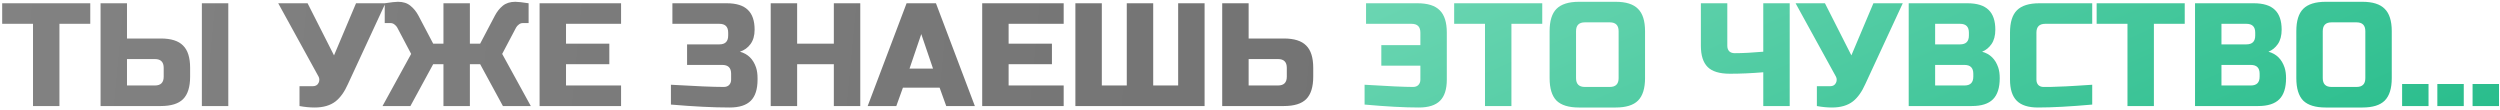
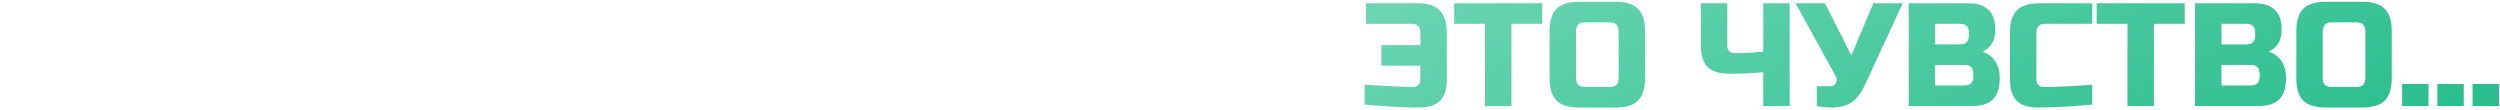
<svg xmlns="http://www.w3.org/2000/svg" width="613" height="27" viewBox="0 0 613 27" fill="none">
-   <path d="M14.574 26H8.094V5.84H0.534V0.8H22.134V5.84H14.574V26ZM31.138 9.44H39.418C41.938 9.44 43.762 10.016 44.89 11.168C46.042 12.296 46.618 14.12 46.618 16.64V18.8C46.618 21.32 46.042 23.156 44.89 24.308C43.762 25.436 41.938 26 39.418 26H24.658V0.8H31.138V9.44ZM55.978 26H49.498V0.8H55.978V26ZM40.138 16.64C40.138 15.2 39.418 14.48 37.978 14.48H31.138V20.96H37.978C39.418 20.96 40.138 20.24 40.138 18.8V16.64ZM77.147 26.36C75.948 26.36 74.712 26.24 73.439 26V21.14H76.68C77.376 21.14 77.856 20.864 78.12 20.312C78.24 20.072 78.299 19.82 78.299 19.556C78.299 19.268 78.24 19.016 78.12 18.8L68.219 0.8H75.419L81.9 13.58L87.299 0.8H94.499L85.32 20.6C84.48 22.496 83.472 23.912 82.296 24.848C80.999 25.856 79.284 26.36 77.147 26.36ZM126.375 0.44C126.975 0.44 128.055 0.56 129.615 0.8V5.66H128.175C127.815 5.66 127.491 5.78 127.203 6.02C126.915 6.236 126.699 6.476 126.555 6.74L123.135 13.22L130.155 26H123.315L117.735 15.74H115.215V26H108.735V15.74H106.215L100.635 26H93.795L100.815 13.22L97.395 6.74C97.251 6.476 97.035 6.236 96.747 6.02C96.459 5.78 96.135 5.66 95.775 5.66H94.335V0.8C95.895 0.56 96.975 0.44 97.575 0.44C98.847 0.44 99.867 0.764 100.635 1.412C101.427 2.036 102.087 2.852 102.615 3.86L106.215 10.7H108.735V0.8H115.215V10.7H117.735L121.335 3.86C121.863 2.852 122.511 2.036 123.279 1.412C124.071 0.764 125.103 0.44 126.375 0.44ZM152.286 26H132.306V0.8H152.286V5.84H138.786V10.7H149.406V15.74H138.786V20.96H152.286V26ZM164.511 20.78C170.631 21.14 174.951 21.32 177.471 21.32C178.023 21.32 178.455 21.164 178.767 20.852C179.103 20.516 179.271 20.072 179.271 19.52V18.08C179.271 16.64 178.551 15.92 177.111 15.92H168.471V10.88H176.391C177.831 10.88 178.551 10.16 178.551 8.72V8C178.551 6.56 177.831 5.84 176.391 5.84H164.871V0.8H178.191C180.543 0.8 182.271 1.34 183.375 2.42C184.479 3.476 185.031 5.096 185.031 7.28C185.031 8.72 184.695 9.896 184.023 10.808C183.375 11.696 182.511 12.32 181.431 12.68C183.375 13.208 184.695 14.504 185.391 16.568C185.631 17.312 185.751 18.176 185.751 19.16V19.52C185.751 21.872 185.199 23.6 184.095 24.704C182.991 25.808 181.263 26.36 178.911 26.36C174.903 26.36 170.103 26.12 164.511 25.64V20.78ZM210.938 26H204.458V15.74H195.458V26H188.978V0.8H195.458V10.7H204.458V0.8H210.938V26ZM219.775 26H212.755L222.295 0.8H229.495L239.035 26H232.015L230.395 21.5H221.395L219.775 26ZM223.015 16.82H228.775L225.895 8.36L223.015 16.82ZM260.814 26H240.834V0.8H260.814V5.84H247.314V10.7H257.934V15.74H247.314V20.96H260.814V26ZM295.365 26H263.685V0.8H270.165V20.96H276.285V0.8H282.765V20.96H288.885V0.8H295.365V26ZM306.165 9.44H314.805C317.325 9.44 319.149 10.016 320.277 11.168C321.429 12.296 322.005 14.12 322.005 16.64V18.8C322.005 21.32 321.429 23.156 320.277 24.308C319.149 25.436 317.325 26 314.805 26H299.685V0.8H306.165V9.44ZM315.525 16.64C315.525 15.2 314.805 14.48 313.365 14.48H306.165V20.96H313.365C314.805 20.96 315.525 20.24 315.525 18.8V16.64Z" fill="url(#paint0_linear_6206_1383)" />
  <path d="M334.597 20.78C340.453 21.14 344.413 21.32 346.477 21.32C347.029 21.32 347.461 21.164 347.773 20.852C348.109 20.516 348.277 20.072 348.277 19.52V16.1H338.701V11.06H348.277V8C348.277 6.56 347.557 5.84 346.117 5.84H334.957V0.8H347.557C350.077 0.8 351.901 1.376 353.029 2.528C354.181 3.656 354.757 5.48 354.757 8V19.52C354.757 21.872 354.205 23.6 353.101 24.704C351.997 25.808 350.269 26.36 347.917 26.36C344.317 26.36 339.877 26.12 334.597 25.64V20.78ZM370.601 26H364.121V5.84H356.561V0.8H378.161V5.84H370.601V26ZM396.885 7.64C396.885 6.2 396.165 5.48 394.725 5.48H388.605C387.165 5.48 386.445 6.2 386.445 7.64V19.16C386.445 20.6 387.165 21.32 388.605 21.32H394.725C396.165 21.32 396.885 20.6 396.885 19.16V7.64ZM403.365 19.16C403.365 21.68 402.789 23.516 401.637 24.668C400.509 25.796 398.685 26.36 396.165 26.36H387.165C384.645 26.36 382.809 25.796 381.657 24.668C380.529 23.516 379.965 21.68 379.965 19.16V7.64C379.965 5.12 380.529 3.296 381.657 2.168C382.809 1.016 384.645 0.44 387.165 0.44H396.165C398.685 0.44 400.509 1.016 401.637 2.168C402.789 3.296 403.365 5.12 403.365 7.64V19.16ZM432.355 17.72C429.475 17.96 426.751 18.08 424.183 18.08C421.639 18.08 419.815 17.528 418.711 16.424C417.607 15.32 417.055 13.592 417.055 11.24V0.8H423.535V11.24C423.535 11.792 423.691 12.236 424.003 12.572C424.339 12.884 424.783 13.04 425.335 13.04C427.303 13.04 429.643 12.92 432.355 12.68V0.8H438.835V26H432.355V17.72ZM449.206 26.36C448.006 26.36 446.77 26.24 445.498 26V21.14H448.738C449.434 21.14 449.914 20.864 450.178 20.312C450.298 20.072 450.358 19.82 450.358 19.556C450.358 19.268 450.298 19.016 450.178 18.8L440.278 0.8H447.478L453.958 13.58L459.358 0.8H466.558L457.378 20.6C456.538 22.496 455.53 23.912 454.354 24.848C453.058 25.856 451.342 26.36 449.206 26.36ZM468.014 0.8H482.414C484.766 0.8 486.494 1.34 487.598 2.42C488.702 3.476 489.254 5.096 489.254 7.28C489.254 8.72 488.942 9.896 488.318 10.808C487.694 11.696 486.926 12.32 486.014 12.68C487.958 13.208 489.278 14.504 489.974 16.568C490.214 17.312 490.334 18.176 490.334 19.16C490.334 21.512 489.782 23.24 488.678 24.344C487.574 25.448 485.846 26 483.494 26H468.014V0.8ZM483.854 18.08C483.854 16.64 483.134 15.92 481.694 15.92H474.494V20.96H481.694C483.134 20.96 483.854 20.24 483.854 18.8V18.08ZM482.774 8C482.774 6.56 482.054 5.84 480.614 5.84H474.494V10.88H480.614C482.054 10.88 482.774 10.16 482.774 8.72V8ZM513.012 25.64C507.66 26.12 503.22 26.36 499.692 26.36C497.34 26.36 495.612 25.808 494.508 24.704C493.404 23.6 492.852 21.872 492.852 19.52V8C492.852 5.48 493.416 3.656 494.544 2.528C495.696 1.376 497.532 0.8 500.052 0.8H513.012V5.84H501.492C500.052 5.84 499.332 6.56 499.332 8V19.52C499.332 20.072 499.488 20.516 499.8 20.852C500.136 21.164 500.556 21.32 501.06 21.32C501.564 21.32 502.116 21.32 502.716 21.32C503.316 21.296 503.94 21.272 504.588 21.248C505.236 21.224 505.884 21.2 506.532 21.176C507.204 21.152 508.056 21.104 509.088 21.032C510.144 20.96 511.452 20.876 513.012 20.78V25.64ZM528.136 26H521.656V5.84H514.096V0.8H535.696V5.84H528.136V26ZM538.221 0.8H552.621C554.973 0.8 556.701 1.34 557.805 2.42C558.909 3.476 559.461 5.096 559.461 7.28C559.461 8.72 559.149 9.896 558.525 10.808C557.901 11.696 557.133 12.32 556.221 12.68C558.165 13.208 559.485 14.504 560.181 16.568C560.421 17.312 560.541 18.176 560.541 19.16C560.541 21.512 559.989 23.24 558.885 24.344C557.781 25.448 556.053 26 553.701 26H538.221V0.8ZM554.061 18.08C554.061 16.64 553.341 15.92 551.901 15.92H544.701V20.96H551.901C553.341 20.96 554.061 20.24 554.061 18.8V18.08ZM552.981 8C552.981 6.56 552.261 5.84 550.821 5.84H544.701V10.88H550.821C552.261 10.88 552.981 10.16 552.981 8.72V8ZM579.979 7.64C579.979 6.2 579.259 5.48 577.819 5.48H571.699C570.259 5.48 569.539 6.2 569.539 7.64V19.16C569.539 20.6 570.259 21.32 571.699 21.32H577.819C579.259 21.32 579.979 20.6 579.979 19.16V7.64ZM586.459 19.16C586.459 21.68 585.883 23.516 584.731 24.668C583.603 25.796 581.779 26.36 579.259 26.36H570.259C567.739 26.36 565.903 25.796 564.751 24.668C563.623 23.516 563.059 21.68 563.059 19.16V7.64C563.059 5.12 563.623 3.296 564.751 2.168C565.903 1.016 567.739 0.44 570.259 0.44H579.259C581.779 0.44 583.603 1.016 584.731 2.168C585.883 3.296 586.459 5.12 586.459 7.64V19.16ZM588.996 20.6H595.476V26H588.996V20.6ZM597.636 20.6H604.116V26H597.636V20.6ZM606.276 20.6H612.756V26H606.276V20.6Z" fill="url(#paint1_linear_6206_1383)" />
  <defs>
    <linearGradient id="paint0_linear_6206_1383" x1="-2.981" y1="-3.449" x2="620.258" y2="55.811" gradientUnits="userSpaceOnUse">
      <stop stop-color="#828282" />
      <stop offset="1" stop-color="#666666" />
    </linearGradient>
    <linearGradient id="paint1_linear_6206_1383" x1="-5.578" y1="1" x2="105.228" y2="251.666" gradientUnits="userSpaceOnUse">
      <stop stop-color="#ADEED8" />
      <stop offset="1" stop-color="#29BD8C" />
    </linearGradient>
  </defs>
</svg>